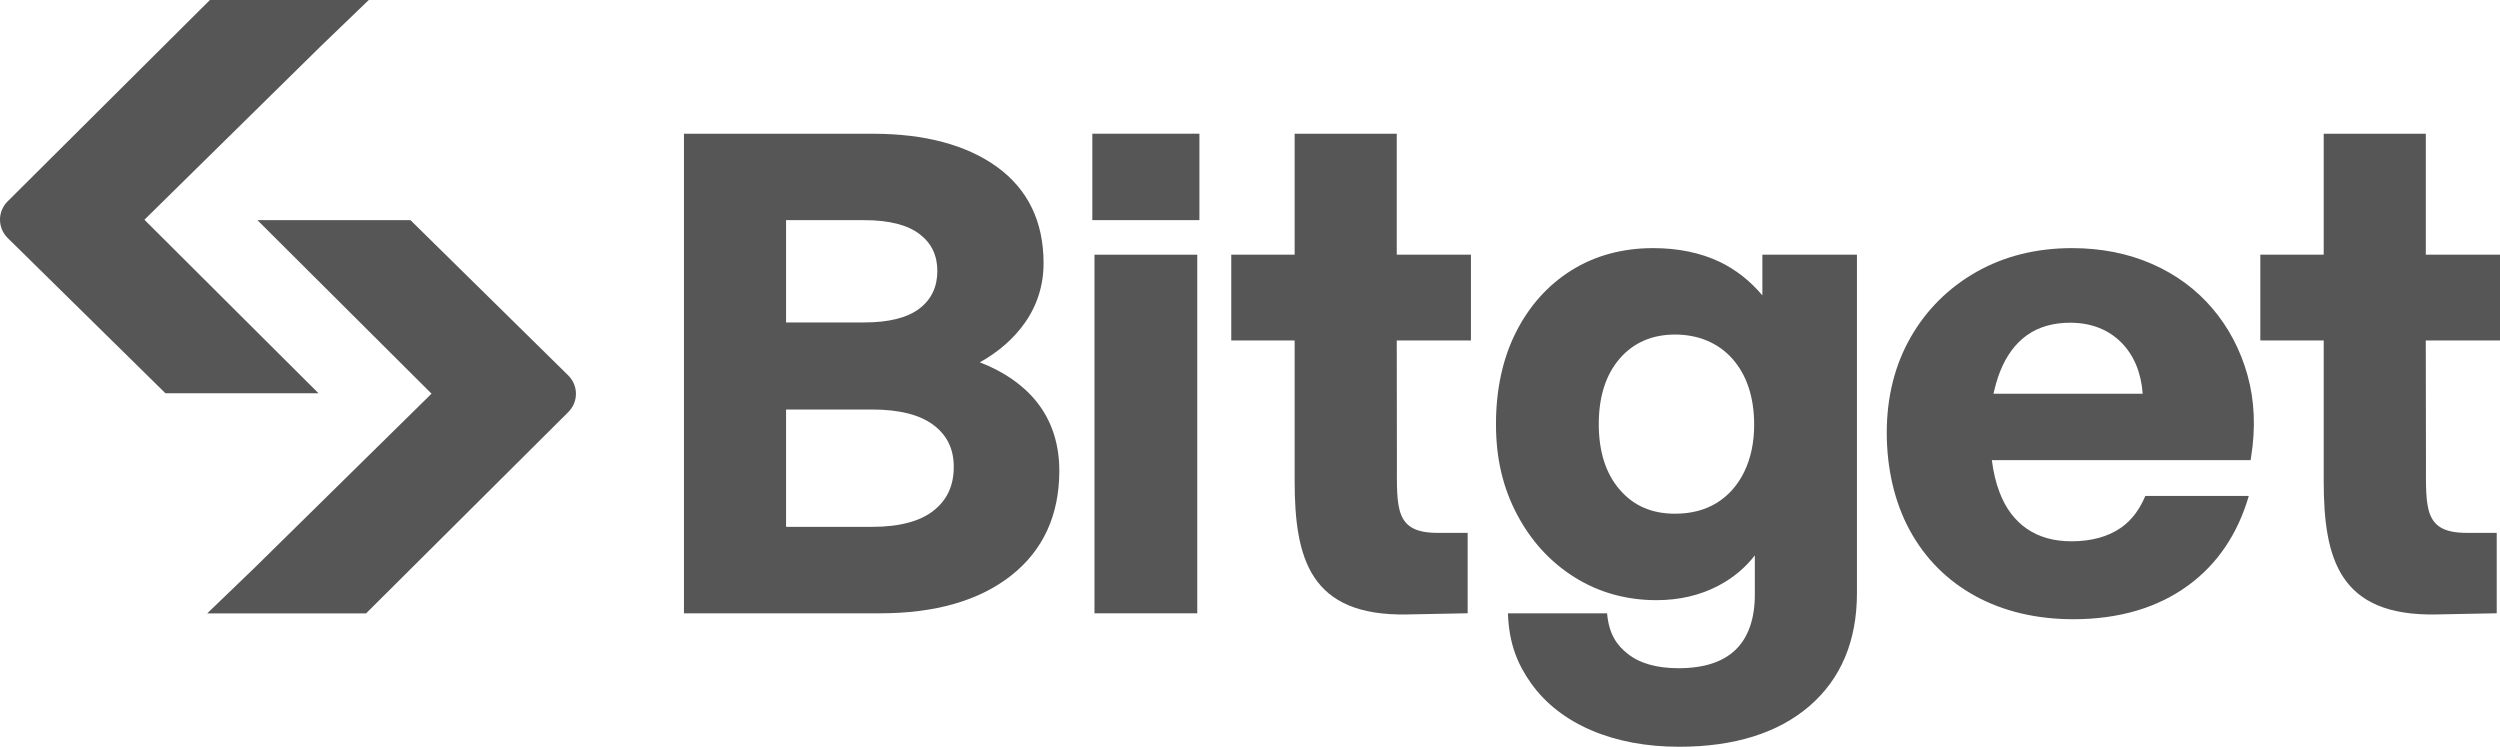
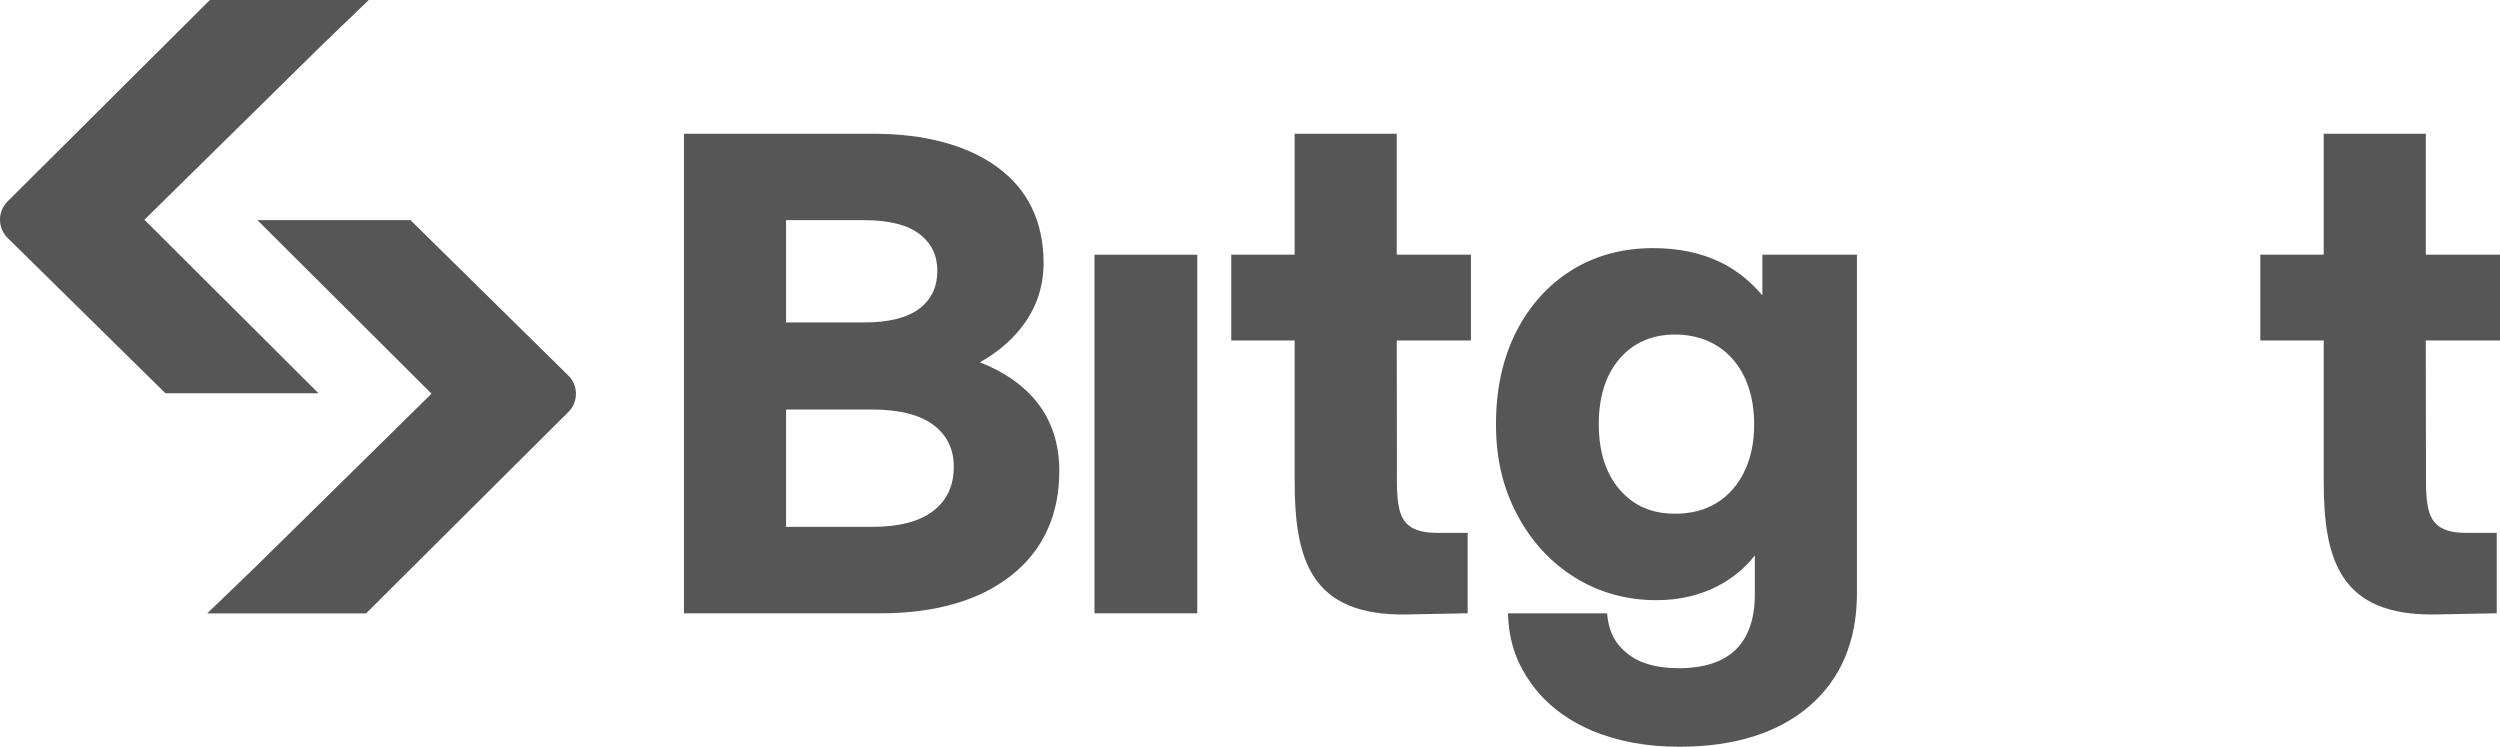
<svg xmlns="http://www.w3.org/2000/svg" width="77" height="23" viewBox="0 0 77 23" fill="none">
  <g id="Group 1430105032">
    <g id="Group 1533208167">
      <path id="Vector" d="M30.18 11.16C30.759 10.834 31.223 10.429 31.561 9.95C31.946 9.406 32.142 8.784 32.142 8.103C32.142 6.828 31.66 5.832 30.712 5.144C29.774 4.464 28.485 4.119 26.878 4.119H21.066V18.89H27.11C28.803 18.89 30.158 18.5 31.138 17.731C32.126 16.955 32.627 15.869 32.627 14.501C32.627 13.669 32.391 12.953 31.927 12.373C31.51 11.855 30.923 11.447 30.18 11.16H30.18ZM24.211 6.781H26.625C27.382 6.781 27.954 6.927 28.325 7.212C28.692 7.495 28.87 7.866 28.87 8.346C28.87 8.826 28.692 9.216 28.325 9.499C27.954 9.785 27.382 9.931 26.625 9.931H24.211V6.781ZM28.755 15.727C28.337 16.059 27.698 16.227 26.857 16.227H24.211V12.613H26.857C27.698 12.613 28.337 12.775 28.757 13.094C29.174 13.412 29.376 13.832 29.376 14.38C29.376 14.955 29.173 15.396 28.755 15.727V15.727Z" fill="#565656" />
      <path id="Vector_2" d="M36.876 7.845H33.71V18.89H36.876V7.845Z" fill="#565656" />
-       <path id="Vector_3" d="M68.148 9.506C67.647 8.915 67.019 8.452 66.281 8.129C65.544 7.806 64.715 7.642 63.819 7.642C62.72 7.642 61.729 7.889 60.872 8.376C60.013 8.864 59.331 9.543 58.845 10.394C58.359 11.245 58.112 12.232 58.112 13.327C58.112 14.422 58.351 15.474 58.823 16.337C59.295 17.204 59.974 17.883 60.841 18.359C61.706 18.831 62.722 19.072 63.861 19.072C65.259 19.072 66.446 18.723 67.389 18.036C68.298 17.375 68.923 16.442 69.263 15.275H66.076C65.908 15.672 65.672 16.011 65.333 16.249C64.933 16.53 64.417 16.672 63.798 16.672C63.261 16.672 62.801 16.543 62.431 16.288C62.058 16.034 61.774 15.657 61.588 15.168C61.475 14.877 61.396 14.543 61.349 14.172H69.319L69.334 14.073C69.477 13.183 69.441 12.339 69.226 11.565C69.011 10.789 68.649 10.097 68.148 9.506ZM61.4 12.127C61.449 11.902 61.514 11.668 61.598 11.455C61.792 10.959 62.073 10.578 62.432 10.323C62.79 10.069 63.236 9.94 63.756 9.94C64.409 9.94 64.945 10.15 65.349 10.562C65.732 10.954 65.949 11.491 65.995 12.127H61.4H61.4Z" fill="#565656" />
-       <path id="Vector_4" d="M36.942 4.118H33.644V6.78H36.942V4.118Z" fill="#565656" />
      <path id="Vector_5" d="M54.281 9.098C53.906 8.652 53.467 8.307 52.972 8.068C52.381 7.785 51.69 7.642 50.917 7.642C49.971 7.642 49.123 7.873 48.397 8.328C47.672 8.783 47.098 9.425 46.689 10.237C46.282 11.047 46.076 11.997 46.076 13.064C46.076 14.13 46.293 15.025 46.722 15.84C47.152 16.658 47.747 17.31 48.492 17.777C49.239 18.247 50.09 18.485 51.023 18.485C51.727 18.485 52.371 18.334 52.934 18.035C53.381 17.799 53.754 17.487 54.049 17.106V18.308C54.049 19.054 53.851 19.626 53.462 20.007C53.072 20.389 52.478 20.581 51.698 20.581C51.026 20.581 50.497 20.43 50.127 20.132C49.824 19.888 49.559 19.568 49.498 18.89H46.445C46.474 19.838 46.755 20.478 47.152 21.038C47.597 21.665 48.224 22.156 49.016 22.495C49.8 22.83 50.709 23 51.719 23C53.414 23 54.764 22.578 55.73 21.747C56.701 20.911 57.194 19.74 57.194 18.268V7.844H54.281V9.098ZM53.723 14.531C53.523 14.941 53.239 15.263 52.88 15.486C52.521 15.709 52.088 15.822 51.592 15.822C50.876 15.822 50.319 15.581 49.888 15.083C49.459 14.588 49.242 13.909 49.242 13.063C49.242 12.218 49.459 11.538 49.888 11.043C50.313 10.552 50.886 10.304 51.592 10.304C52.298 10.304 52.922 10.556 53.361 11.054C53.803 11.556 54.028 12.239 54.028 13.083C54.028 13.629 53.925 14.116 53.723 14.53V14.531Z" fill="#565656" />
      <path id="Vector_6" d="M77 10.486V7.844H74.715V4.118H71.57V7.844H69.618V10.486H71.57V14.809C71.57 17.213 72.048 18.98 75.028 18.925L76.899 18.889V16.412H75.97C74.646 16.412 74.72 15.648 74.72 14.227L74.714 10.486H77H77Z" fill="#565656" />
-       <path id="Vector_7" d="M45.305 10.486V7.844H43.02V4.118H39.875V7.844H37.923V10.486H39.875V14.809C39.875 17.213 40.353 18.98 43.333 18.925L45.204 18.889V16.412H44.276C42.951 16.412 43.025 15.648 43.025 14.227L43.02 10.486H45.305H45.305Z" fill="#565656" />
+       <path id="Vector_7" d="M45.305 10.486V7.844H43.02V4.118H39.875V7.844H37.923V10.486H39.875V14.809C39.875 17.213 40.353 18.98 43.333 18.925L45.204 18.889V16.412H44.276C42.951 16.412 43.025 15.648 43.025 14.227L43.02 10.486H45.305Z" fill="#565656" />
      <path id="Vector_8" d="M7.893 6.781H12.643L17.501 11.562C17.817 11.873 17.819 12.379 17.504 12.691L11.274 18.893H6.381L7.86 17.469L13.291 12.125L7.929 6.781" fill="#565656" />
      <path id="Vector_9" d="M9.846 12.113H5.096L0.238 7.332C-0.078 7.021 -0.08 6.515 0.235 6.202L6.465 0H11.358L9.879 1.424L4.448 6.768L9.81 12.113" fill="#565656" />
    </g>
  </g>
</svg>